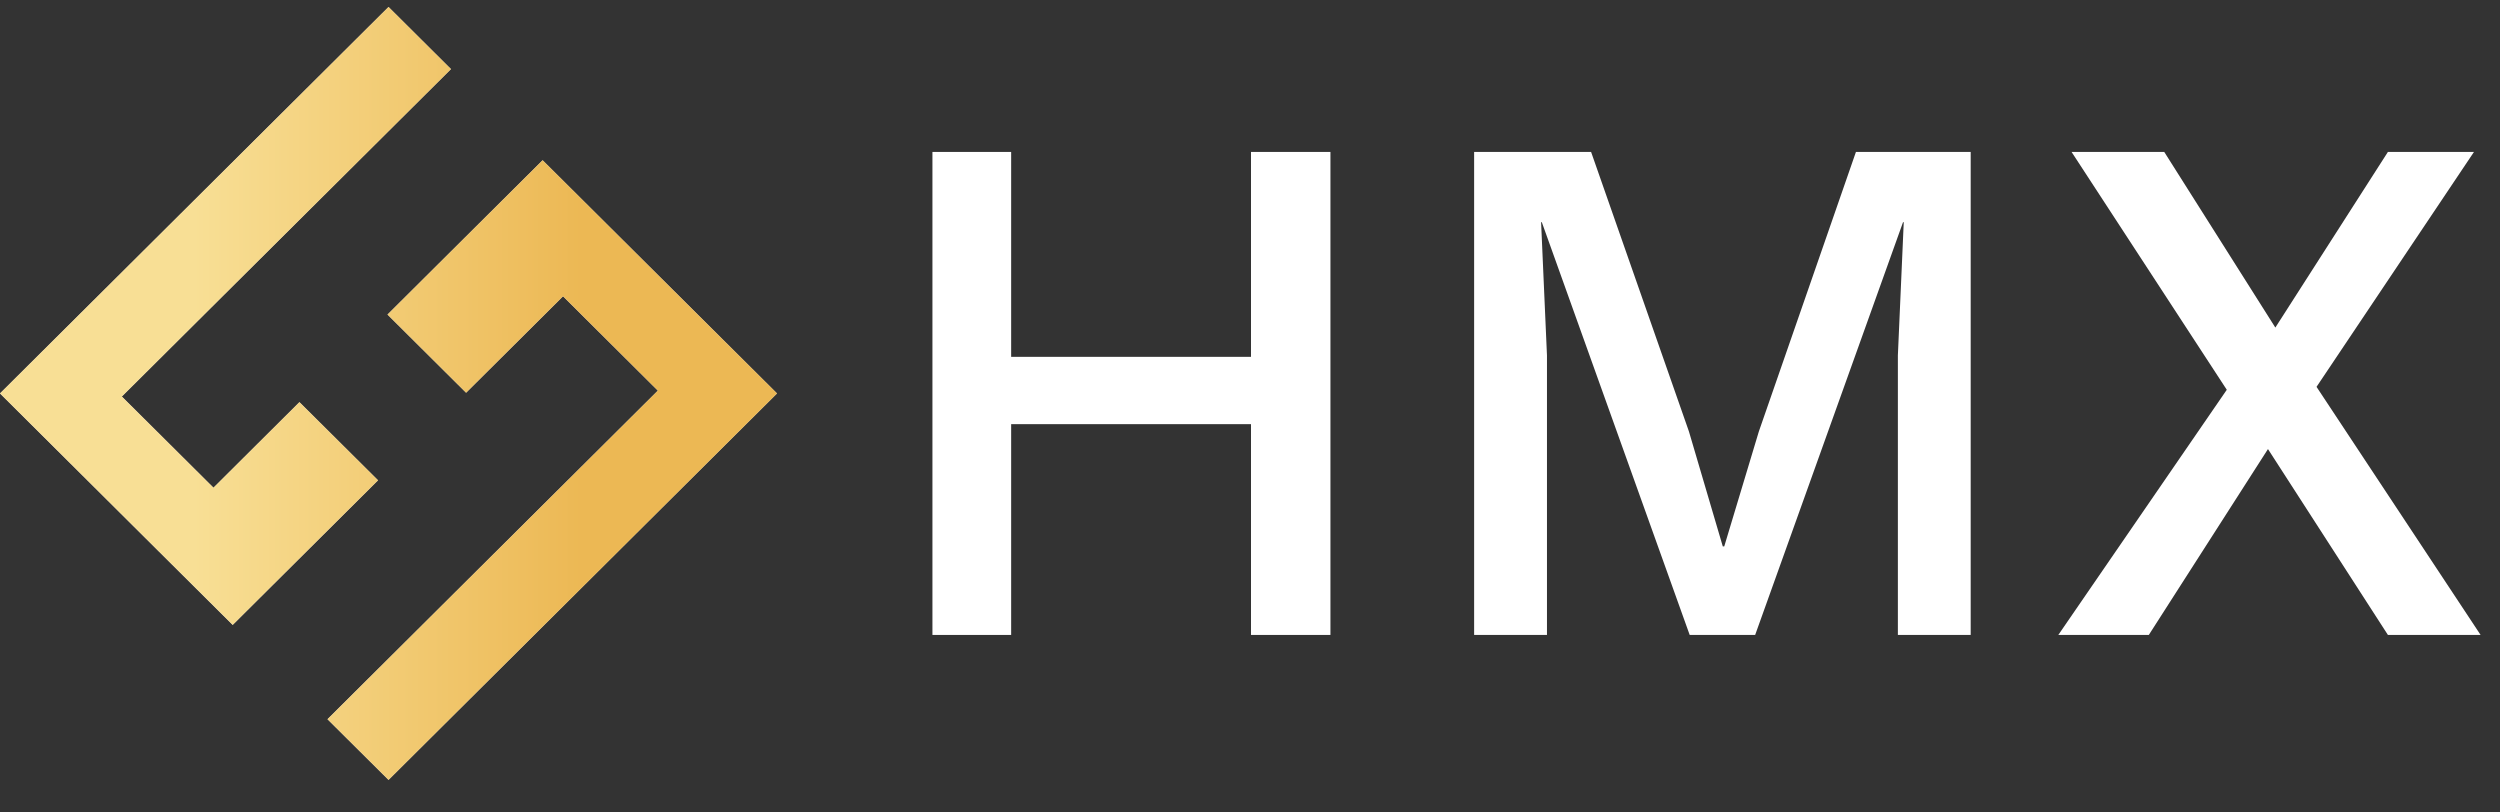
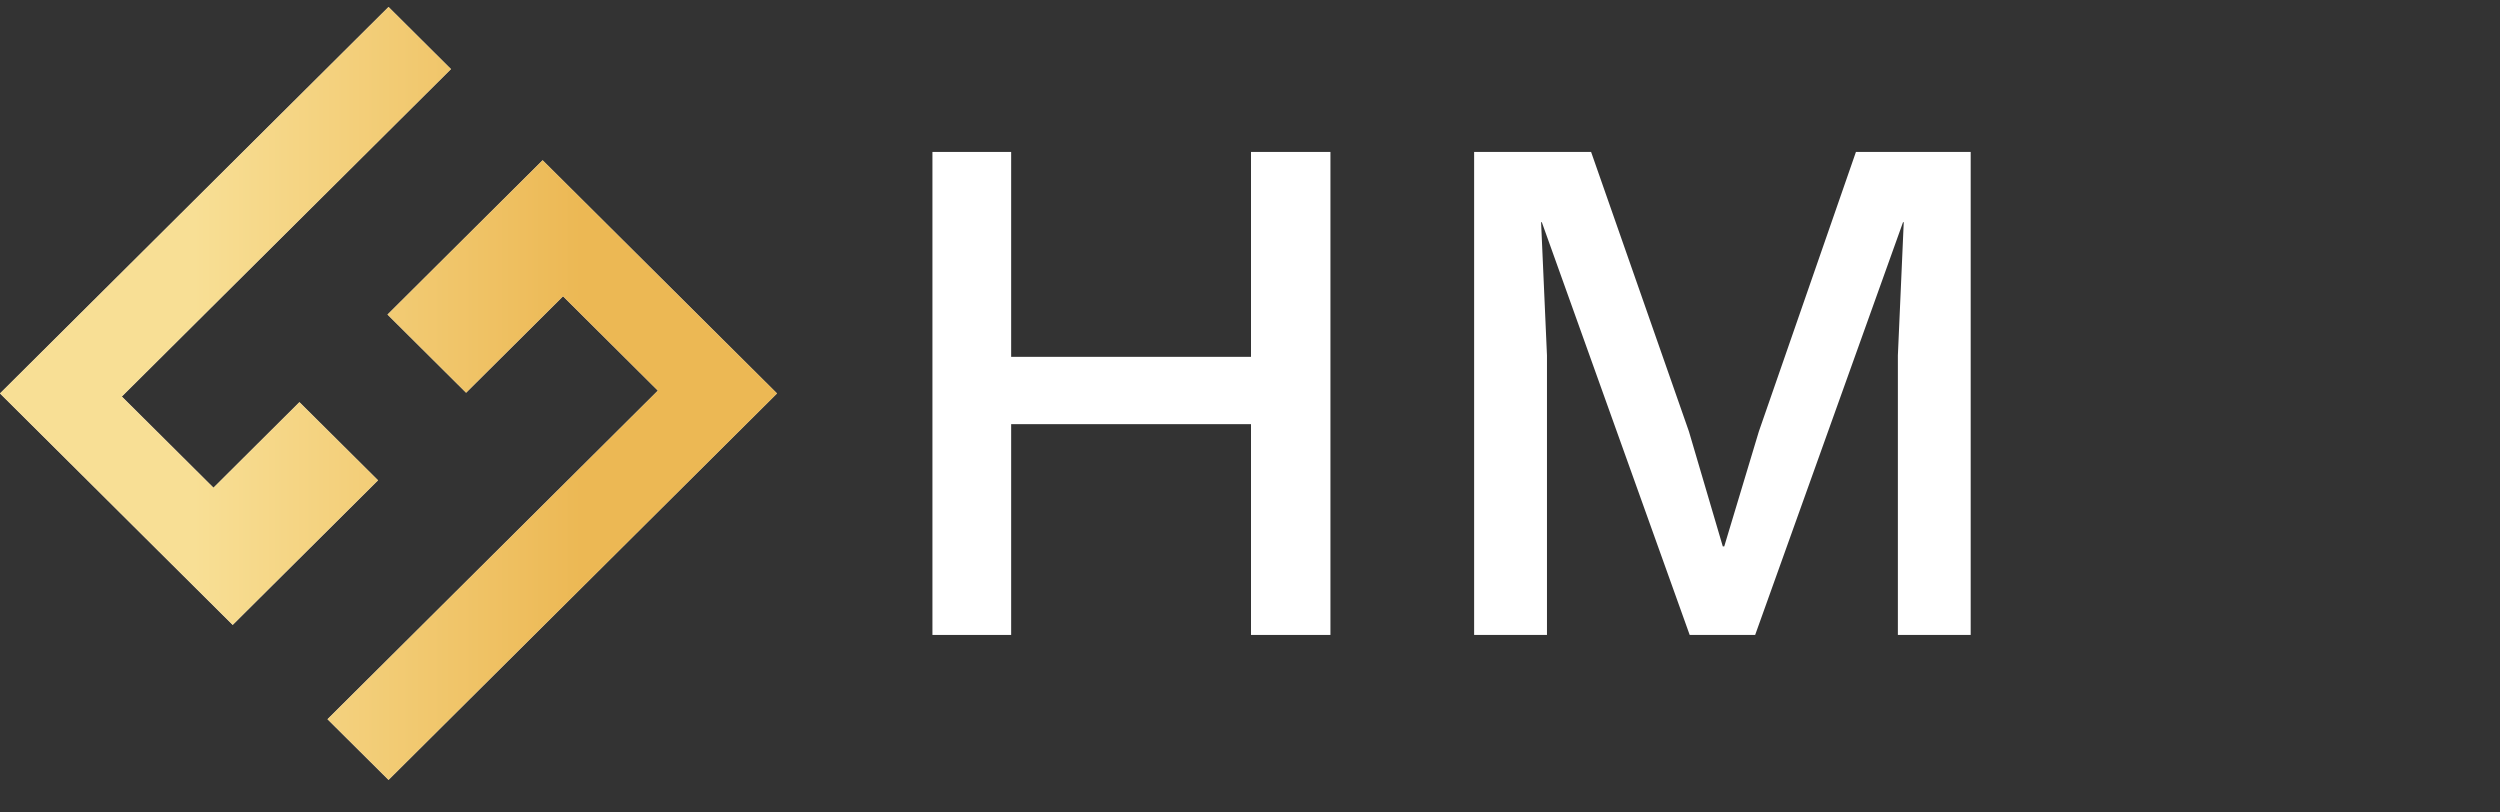
<svg xmlns="http://www.w3.org/2000/svg" width="80" height="26" viewBox="0 0 80 26" fill="none">
  <rect x="0" y="0" width="80" height="26" fill="#333333" stroke="none" />
  <path fill-rule="evenodd" clip-rule="evenodd" d="M14.431 2.211L12.433 0.223L0 12.59L7.446 19.997L12.097 15.37L9.582 12.869L6.831 15.607L3.898 12.689L6.649 9.952L9.468 7.148L14.431 2.211ZM12.4 10.066L14.915 12.567L18.017 9.481L21.051 12.5L10.48 23.015L12.433 24.957L24.865 12.59L17.364 5.128L12.4 10.066Z" fill="#D9D9D9" />
  <path fill-rule="evenodd" clip-rule="evenodd" d="M14.431 2.211L12.433 0.223L0 12.59L7.446 19.997L12.097 15.37L9.582 12.869L6.831 15.607L3.898 12.689L6.649 9.952L9.468 7.148L14.431 2.211ZM12.4 10.066L14.915 12.567L18.017 9.481L21.051 12.5L10.48 23.015L12.433 24.957L24.865 12.59L17.364 5.128L12.4 10.066Z" fill="url(#paint0_linear_9437_6814)" />
  <path d="M42.574 4.862V20.318H40.032V4.862H42.574ZM32.357 4.862V20.318H29.838V4.862H32.357ZM41.303 11.419V13.573H31.109V11.419H41.303Z" fill="white" />
  <path d="M63.062 4.862V20.318H60.732V11.372L60.92 7.11H60.897L56.165 20.318H54.07L49.338 7.11H49.315L49.503 11.372V20.318H47.172V4.862H50.915L54.046 13.808L55.129 17.484H55.176L56.283 13.808L59.39 4.862H63.062Z" fill="white" />
-   <path d="M79.379 20.318H76.413L72.575 14.37L68.762 20.318H65.866L71.257 12.473L66.29 4.862H69.256L72.811 10.482L76.413 4.862H79.167L74.129 12.379L79.379 20.318Z" fill="white" />
  <defs>
    <linearGradient id="paint0_linear_9437_6814" x1="18.649" y1="12.59" x2="6.216" y2="12.59" gradientUnits="userSpaceOnUse">
      <stop stop-color="#ECB854" />
      <stop offset="1" stop-color="#F8DF95" />
    </linearGradient>
  </defs>
</svg>